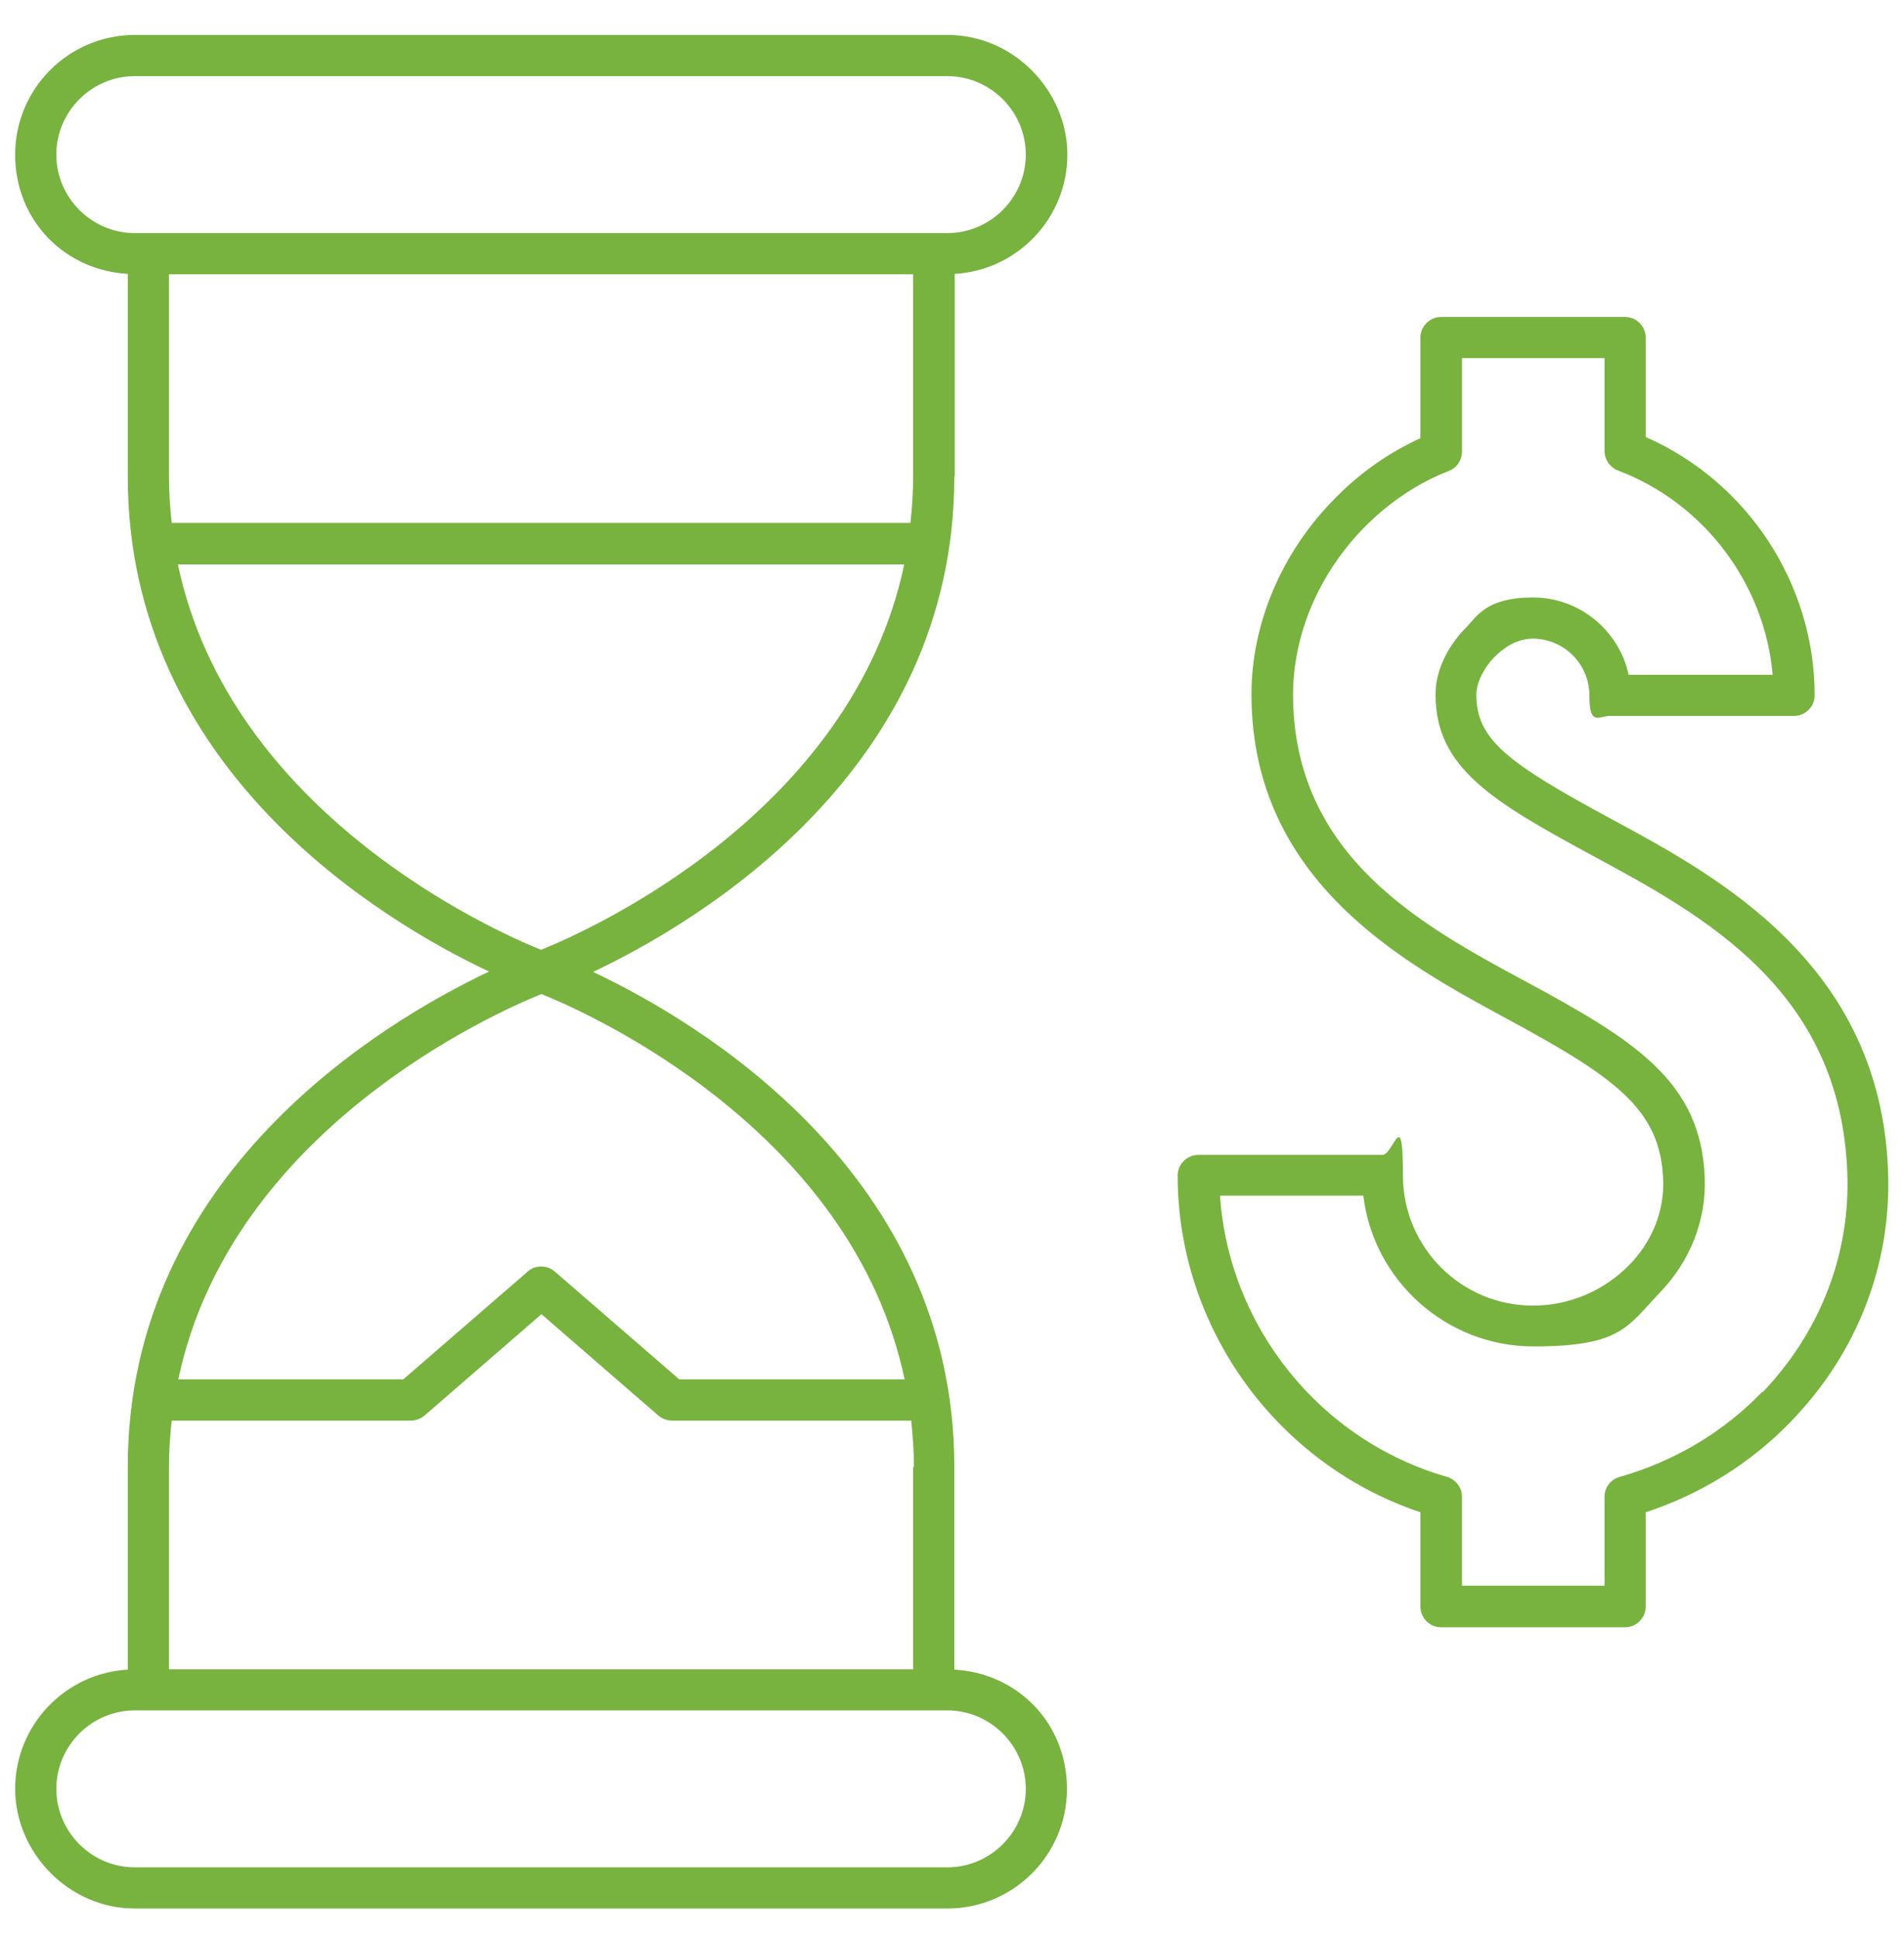
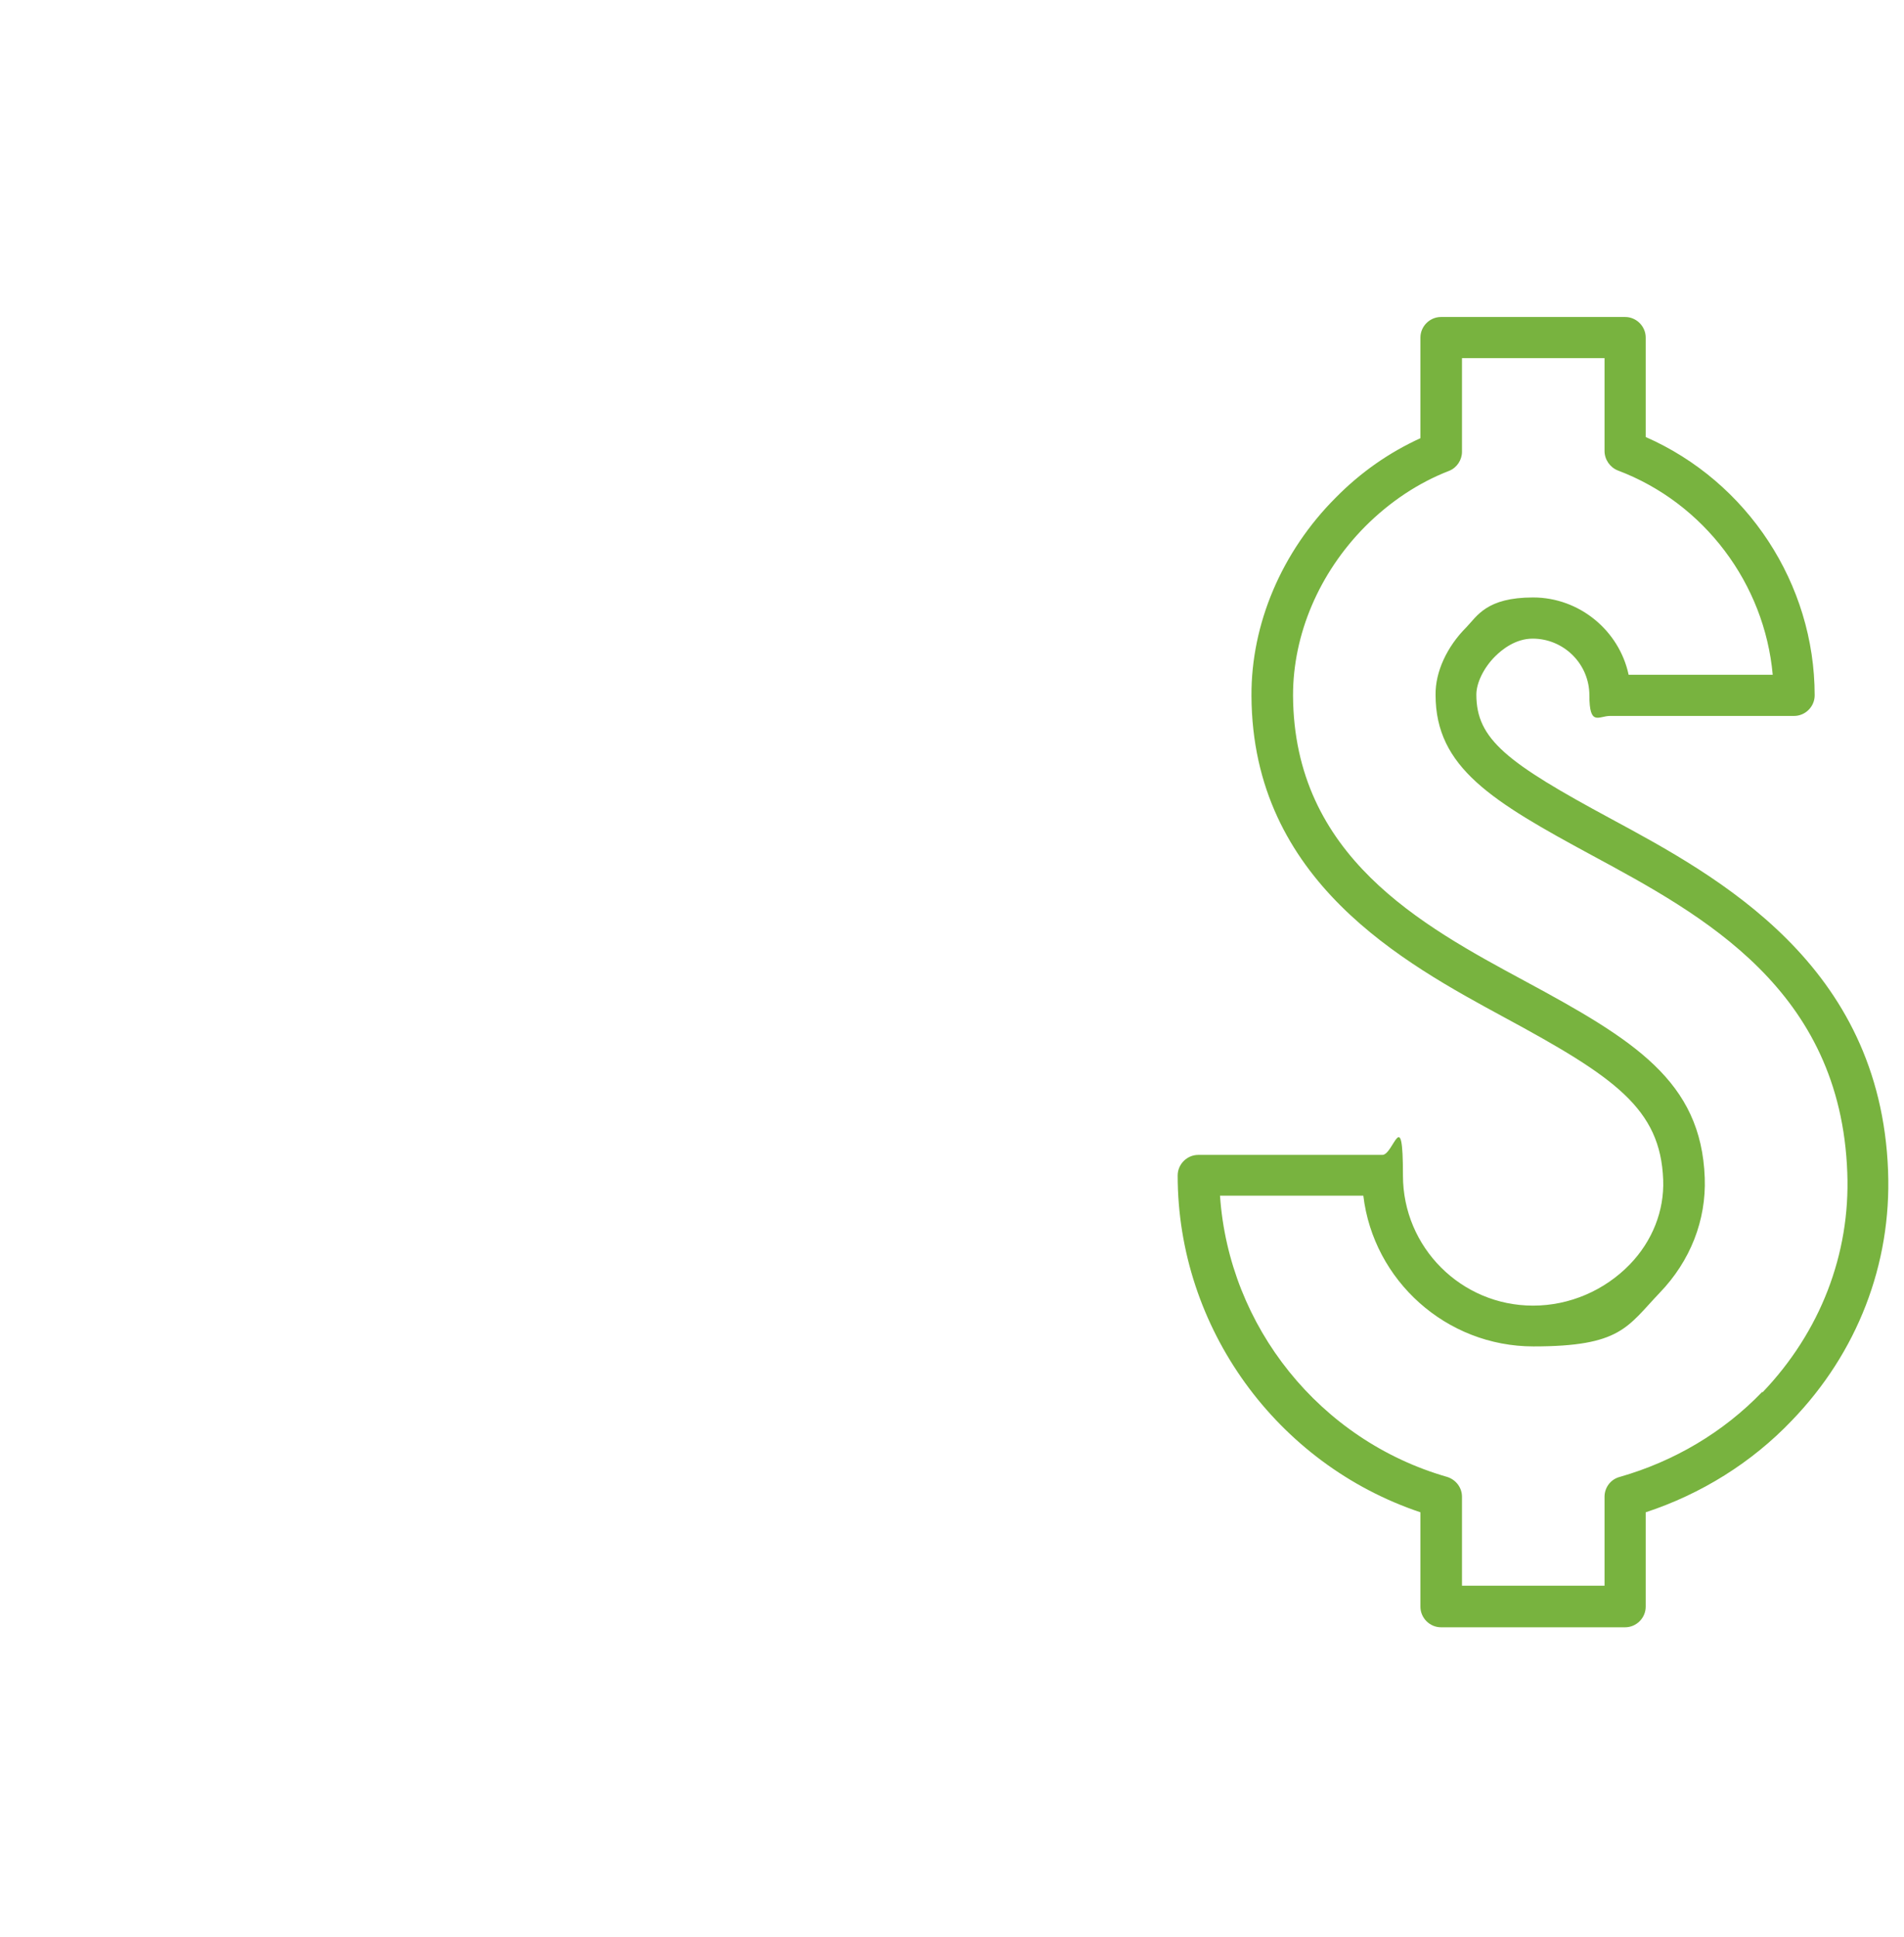
<svg xmlns="http://www.w3.org/2000/svg" id="Layer_2" version="1.1" viewBox="0 0 490.2 498.6">
  <defs>
    <style>
      .st0 {
        fill: #78b33f;
      }
    </style>
  </defs>
  <path class="st0" d="M486.1,301.4c-2-53.2-43.7-75.7-71.3-90.6-26.9-14.5-34.7-20.5-34.7-32,0-3,1.9-6.9,4.8-9.8,1.7-1.7,5.2-4.6,9.7-4.6,8,0,14.6,6.5,14.6,14.6s2.4,5.3,5.3,5.3h47.4c2.9,0,5.3-2.4,5.3-5.3,0-28.7-17.3-55-43.5-66.5v-25.6c0-2.9-2.4-5.3-5.3-5.3h-47.4c-2.9,0-5.3,2.4-5.3,5.3v25.9c-8.1,3.7-15.4,8.8-21.8,15.3-13.9,13.9-21.8,32.5-21.7,51,.2,47.7,39.3,68.8,65.1,82.8,28.5,15.4,40.2,23.5,40.9,41.8.3,8-2.8,15.8-8.6,21.8-6.5,6.7-15.5,10.6-24.9,10.6-18.5,0-33.5-15-33.5-33.5s-2.4-5.3-5.3-5.3h-47.4c-2.9,0-5.3,2.4-5.3,5.3,0,39.2,25.5,74.3,62.5,86.7v24.3c0,2.9,2.4,5.3,5.3,5.3h47.4c2.9,0,5.3-2.4,5.3-5.3v-24.3c14.3-4.7,27.3-12.8,37.6-23.6,16.9-17.5,25.7-40.3,24.8-64.2ZM453.7,358.3c-10,10.4-22.7,17.9-36.7,21.9-2.3.6-3.9,2.7-3.9,5.1v22.9h-36.7v-22.9c0-2.4-1.6-4.4-3.8-5.1-32.8-9.4-56.2-38.7-58.5-72.4h36.9c2.6,21.8,21.3,38.8,43.8,38.8s24.1-5,32.5-13.8c7.9-8.2,12-18.7,11.6-29.6-.9-24.9-18.2-35.5-46.4-50.7-26.5-14.3-59.4-32.1-59.6-73.5,0-15.7,6.7-31.5,18.6-43.5,6.3-6.3,13.6-11.2,21.6-14.3,2-.8,3.3-2.8,3.3-4.9v-24.1h36.7v23.9c0,2.2,1.4,4.2,3.4,5,22.3,8.4,37.8,29.2,39.9,52.6h-37.1c-2.4-11.3-12.6-19.9-24.6-19.9s-14.4,4.8-17.2,7.7c-5,5-8,11.5-7.9,17.4,0,18.7,14.6,27.4,40.3,41.3,28.5,15.4,64,34.5,65.7,81.7.8,21-7,41-21.8,56.5Z" />
-   <path class="st0" d="M245.8,122.7v-52.2c16.1-.9,29-14.3,29-30.7s-13.8-30.8-30.8-30.8H34.7c-17,0-30.8,13.8-30.8,30.8s12.8,29.8,29,30.7v52.2c0,75.3,65.4,114.4,93,127.4-27.4,13-93,52-93,127.5v52.2c-16.1.9-29,14.3-29,30.7s13.8,30.8,30.8,30.8h209.2c17,0,30.8-13.8,30.8-30.8s-12.8-29.8-29-30.7v-52.2c0-75.3-65.4-114.4-93-127.4,27.4-13,93-52,93-127.5ZM43.5,122.7v-52.1h191.6v52.1c0,4.1-.3,8.1-.7,11.9H44.2c-.4-3.9-.7-7.8-.7-11.9ZM14.5,39.8c0-11.1,9.1-20.2,20.2-20.2h209.2c11.1,0,20.2,9.1,20.2,20.2s-9.1,20.2-20.2,20.2H34.7c-11.1,0-20.2-9.1-20.2-20.2ZM235.1,377.6v52.1H43.5v-52.1c0-4.1.3-8.1.7-11.9h61.6c1.3,0,2.5-.5,3.5-1.3l30.1-26.1,30.1,26.1c1,.8,2.2,1.3,3.5,1.3h61.6c.4,3.9.7,7.8.7,11.9ZM264.1,460.5c0,11.1-9.1,20.2-20.2,20.2H34.7c-11.1,0-20.2-9.1-20.2-20.2s9.1-20.2,20.2-20.2h209.2c11.1,0,20.2,9.1,20.2,20.2ZM232.8,355.1h-57.9l-32.1-27.8c-2-1.7-5-1.7-6.9,0l-32.1,27.8h-57.9c13.5-64.2,81.5-94.4,93.5-99.2,12,4.8,80,35,93.5,99.2ZM139.3,244.5c-12-4.8-80-35-93.5-99.2h187c-13.5,64.2-81.5,94.4-93.5,99.2Z" />
</svg>